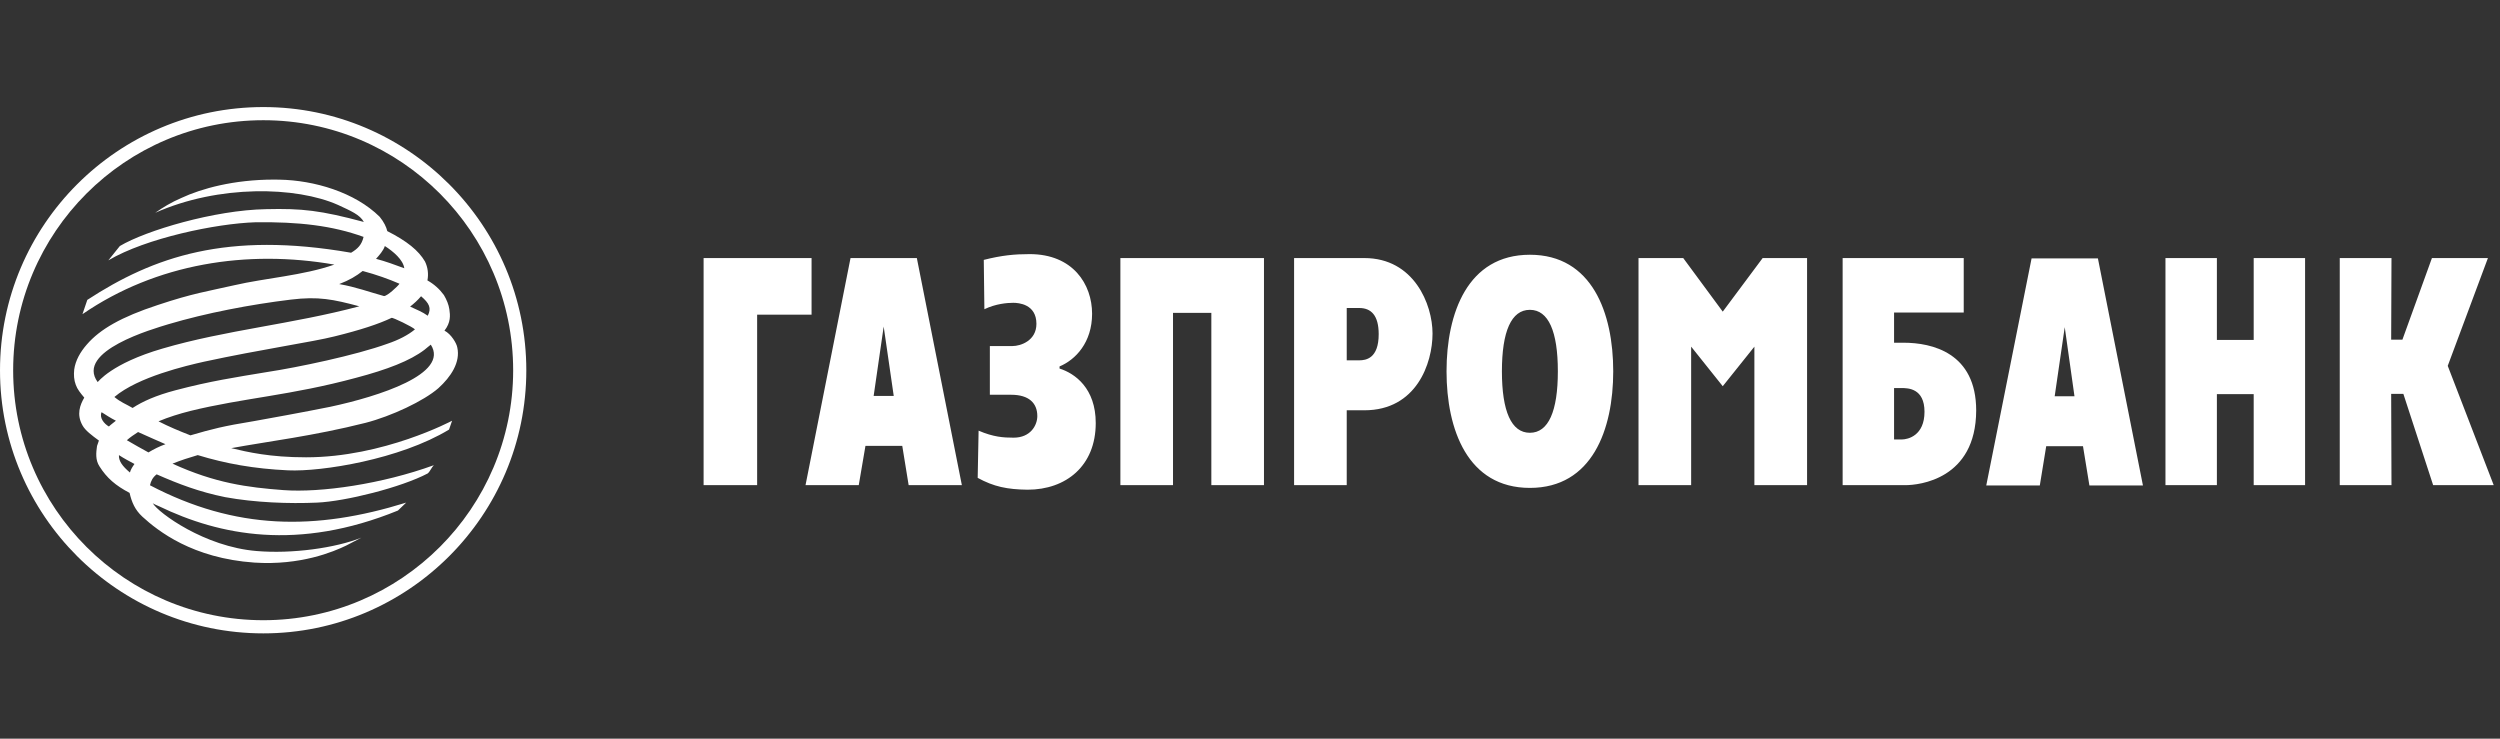
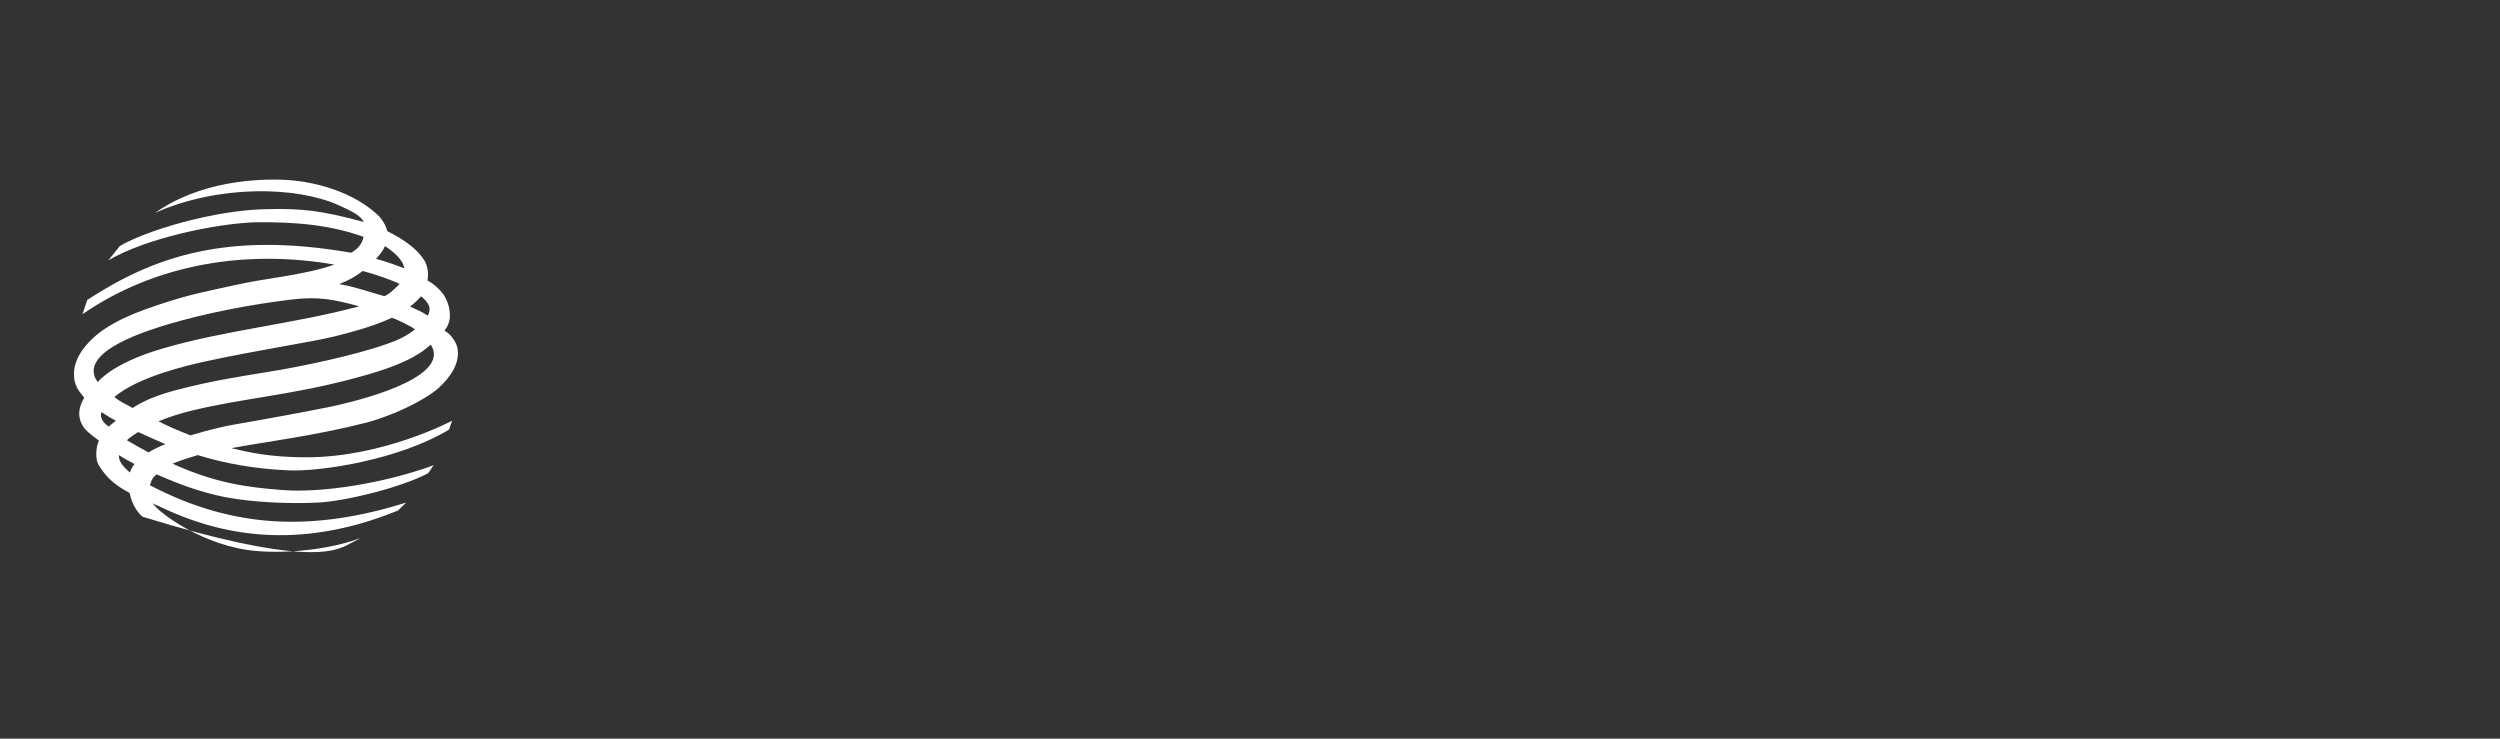
<svg xmlns="http://www.w3.org/2000/svg" width="220" height="65" viewBox="0 0 220 65" fill="none">
  <rect x="0" y="0" width="220" height="65" fill="#333333" stroke="none" />
-   <path fill-rule="evenodd" clip-rule="evenodd" d="M205.898 22.71H210.451L210.423 29.89H211.412L214.01 22.71H218.937L215.401 32.195L219.447 42.694H214.117L211.495 34.658H210.423L210.451 42.694H205.898V22.71ZM190.561 22.71H195.086V29.916H198.325V22.709H202.847V42.692H198.325V34.683H195.086V42.692H190.561V22.71ZM174.791 42.719H179.503L180.067 39.264H183.303L183.867 42.719H188.578L184.616 22.739H178.779L174.791 42.719ZM181.697 28.79L182.554 34.871H180.812L181.697 28.79ZM162.152 42.694H167.667C168.871 42.694 173.879 42.183 173.905 36.128C173.905 31.045 170.025 30.159 167.507 30.159H166.678V27.506H172.808V22.712H162.152V42.694ZM166.678 38.674V34.149H167.347C167.909 34.149 169.356 34.175 169.356 36.237C169.356 38.329 167.909 38.674 167.347 38.674H166.678ZM144.189 22.71H148.125L151.602 27.424L155.113 22.71H159.022V42.694H154.386V30.506L151.602 33.987L148.821 30.504V42.694H144.189V22.71ZM134.63 42.935C140.118 42.935 141.964 37.79 141.964 32.676C141.964 27.562 140.118 22.418 134.63 22.418C129.142 22.418 127.295 27.562 127.295 32.676C127.295 37.79 129.142 42.935 134.63 42.935ZM134.63 38.085C132.993 38.085 132.168 36.186 132.168 32.675C132.168 29.166 132.993 27.265 134.63 27.265C136.266 27.265 137.091 29.166 137.091 32.676C137.091 36.186 136.266 38.085 134.63 38.085ZM113.88 42.694H118.512V36.105H120.067C124.643 36.105 126.063 31.978 126.063 29.35C126.063 26.78 124.427 22.71 120.067 22.71H113.88V42.694ZM118.512 27.104H119.611C120.655 27.104 121.325 27.746 121.325 29.408C121.325 31.55 120.199 31.709 119.611 31.709H118.512V27.104ZM98.594 22.71H111.23V42.694H106.598V27.531H103.225V42.692H98.594V22.71ZM89.088 30.453C89.836 30.453 91.205 29.971 91.205 28.498C91.205 26.757 89.626 26.647 89.167 26.647C88.635 26.647 87.618 26.731 86.626 27.212L86.572 22.87C88.152 22.47 89.277 22.362 90.613 22.362C94.418 22.362 96.104 25.016 96.104 27.611C96.104 30.131 94.657 31.654 93.24 32.246V32.432C94.606 32.865 96.425 34.174 96.425 37.228C96.425 41.008 93.802 43.094 90.427 43.094C88.633 43.07 87.456 42.828 86.036 42.052L86.117 37.898C87.429 38.462 88.313 38.515 89.197 38.515C90.697 38.515 91.284 37.415 91.284 36.614C91.284 35.488 90.561 34.739 88.983 34.739H87.107V30.454H89.088V30.453ZM70.886 42.694H75.57L76.16 39.236H79.399L79.961 42.694H84.644L80.682 22.71H74.846L70.886 42.694ZM77.764 28.738L78.649 34.845H76.881L77.764 28.738ZM61.917 22.71H71.418V27.692H66.628V42.694H61.917V22.71ZM23.173 9.421C10.39 9.421 0 19.808 0 32.591C0 45.35 10.391 55.737 23.173 55.737C35.927 55.737 46.316 45.35 46.316 32.591C46.316 19.808 35.927 9.421 23.173 9.421ZM23.173 54.579C11.034 54.579 1.158 44.713 1.158 32.591C1.158 20.45 11.029 10.579 23.173 10.579C35.293 10.579 45.158 20.453 45.158 32.591C45.158 44.711 35.289 54.579 23.173 54.579Z" fill="white" />
-   <path fill-rule="evenodd" clip-rule="evenodd" d="M13.655 18.728C19.249 16.238 26.078 16.401 29.743 18.033C30.895 18.569 31.669 18.893 32.02 19.533C28.217 18.514 26.584 18.33 23.4 18.407C18.872 18.488 12.849 20.281 10.547 21.65L9.534 22.911C12.849 20.95 19.035 19.669 22.464 19.56C26.292 19.508 29.261 19.857 31.994 20.847C31.832 21.542 31.484 21.891 30.896 22.241C19.972 20.337 13.52 22.586 7.683 26.39L7.256 27.647C13.763 23.178 21.738 21.947 29.424 23.284C26.666 24.249 23.373 24.463 20.616 25.101C18.261 25.638 17.002 25.8 13.866 26.847C10.685 27.892 8.806 28.962 7.63 30.329C7.068 30.974 6.639 31.722 6.53 32.523C6.481 33.004 6.507 33.435 6.669 33.866C6.797 34.24 7.093 34.614 7.416 34.989C7.043 35.631 6.717 36.465 7.256 37.429C7.496 37.881 8.112 38.336 8.704 38.769L8.538 39.247C8.457 39.813 8.38 40.48 8.755 41.042C9.395 42.059 10.172 42.731 11.403 43.374C11.593 44.205 11.884 44.872 12.527 45.465C13.892 46.721 16.947 49.132 22.38 49.508C26.452 49.778 29.369 48.544 30.468 48.008L31.805 47.313C29.531 48.221 25.703 48.758 22.567 48.489C18.017 48.114 13.95 45.143 13.441 44.284C13.599 44.388 13.815 44.47 13.999 44.552C19.329 47.123 26.209 48.517 35.018 44.928L35.744 44.23C27.735 46.72 20.724 46.642 13.198 42.704C13.28 42.33 13.441 42.004 13.786 41.742C15.713 42.593 17.562 43.294 19.811 43.748C22.435 44.23 25.433 44.339 27.898 44.23C30.388 44.124 35.312 42.892 37.643 41.66C37.856 41.474 37.963 41.154 38.176 40.938C33.627 42.593 28.218 43.374 24.953 43.13C21.766 42.892 18.931 42.514 15.18 40.802C15.901 40.509 16.652 40.267 17.402 40.049C19.865 40.802 22.38 41.254 25.352 41.39C28.3 41.525 35.179 40.429 39.515 37.804C39.651 37.429 39.784 37.024 39.784 37.024C39.784 37.024 33.76 40.243 26.935 40.243C23.747 40.243 21.794 39.784 20.349 39.437C23.56 38.846 27.604 38.364 32.152 37.214C34.454 36.623 37.293 35.282 38.579 34.159C39.676 33.166 40.534 31.879 40.241 30.572C40.184 30.22 39.703 29.394 39.114 29.097C39.676 28.374 39.623 27.757 39.544 27.224C39.489 26.817 39.301 26.365 39.064 25.965C38.678 25.436 38.184 24.996 37.613 24.676C37.724 24.114 37.65 23.53 37.4 23.014C36.838 22.05 35.823 21.222 34.081 20.337C34.002 19.988 33.785 19.533 33.413 19.079C31.219 16.909 27.63 15.864 24.603 15.81C24.435 15.806 24.267 15.804 24.099 15.804C20.559 15.804 17.718 16.6 15.959 17.421C15.044 17.817 14.348 18.247 13.655 18.728ZM33.865 21.65C34.617 22.133 35.474 22.857 35.578 23.607C34.777 23.308 33.92 22.994 33.091 22.777C33.36 22.482 33.758 22.027 33.865 21.65ZM29.849 24.999C30.763 24.648 31.375 24.276 31.914 23.846C33.114 24.165 34.24 24.57 35.155 24.969C34.997 25.204 34.08 26.052 33.8 26.052C33.786 26.052 33.771 26.05 33.758 26.044C32.477 25.693 31.352 25.264 29.849 24.999ZM37.054 26.069C37.775 26.685 37.988 27.113 37.642 27.784C37.163 27.436 36.65 27.248 36.09 26.98C36.435 26.712 36.758 26.42 37.054 26.069ZM14.806 28.535C18.152 27.54 22.061 26.795 25.598 26.365C28.029 26.069 29.318 26.34 31.621 26.955C25.704 28.534 19.865 29.04 14.295 30.676C9.806 31.981 8.615 33.624 8.596 33.624C6.611 30.892 13.492 28.939 14.806 28.535ZM17.967 31.827C22.917 30.756 27.523 30.088 29.423 29.606C31.727 29.04 33.333 28.508 34.454 27.974C34.509 27.893 36.329 28.775 36.515 28.986C35.902 29.497 35.047 29.928 34.107 30.245C31.297 31.264 26.184 32.334 23.481 32.743C20.749 33.196 18.47 33.542 15.448 34.342C13.706 34.802 12.527 35.337 11.67 35.901C11.028 35.524 10.654 35.419 10.066 34.935C12.153 33.166 16.412 32.176 17.966 31.827H17.967ZM16.729 36.169C21.442 35.013 25.595 34.801 31.324 33.249C34.08 32.523 36.089 31.744 37.349 30.785C37.534 30.621 37.721 30.489 37.91 30.329C39.57 32.899 33.332 34.882 29.072 35.796C26.716 36.273 23.45 36.862 22.378 37.053C19.6 37.508 18.684 37.75 16.757 38.311C15.794 37.935 14.829 37.533 13.949 37.077C14.829 36.703 15.794 36.408 16.728 36.17L16.729 36.169ZM10.199 37.024C10.011 37.186 9.769 37.348 9.583 37.533C9.157 37.29 8.726 36.76 8.939 36.273C9.367 36.544 9.688 36.76 10.199 37.024ZM12.152 38.02C12.956 38.395 13.785 38.737 14.56 39.088C14.039 39.279 13.537 39.522 13.064 39.813C12.425 39.465 11.791 39.106 11.163 38.739C11.431 38.498 11.777 38.258 12.152 38.018V38.02ZM11.834 40.829C11.645 41.097 11.509 41.309 11.432 41.58C10.76 41.016 10.437 40.561 10.466 40.05C10.921 40.346 11.376 40.586 11.832 40.829H11.834Z" fill="white" />
+   <path fill-rule="evenodd" clip-rule="evenodd" d="M13.655 18.728C19.249 16.238 26.078 16.401 29.743 18.033C30.895 18.569 31.669 18.893 32.02 19.533C28.217 18.514 26.584 18.33 23.4 18.407C18.872 18.488 12.849 20.281 10.547 21.65L9.534 22.911C12.849 20.95 19.035 19.669 22.464 19.56C26.292 19.508 29.261 19.857 31.994 20.847C31.832 21.542 31.484 21.891 30.896 22.241C19.972 20.337 13.52 22.586 7.683 26.39L7.256 27.647C13.763 23.178 21.738 21.947 29.424 23.284C26.666 24.249 23.373 24.463 20.616 25.101C18.261 25.638 17.002 25.8 13.866 26.847C10.685 27.892 8.806 28.962 7.63 30.329C7.068 30.974 6.639 31.722 6.53 32.523C6.481 33.004 6.507 33.435 6.669 33.866C6.797 34.24 7.093 34.614 7.416 34.989C7.043 35.631 6.717 36.465 7.256 37.429C7.496 37.881 8.112 38.336 8.704 38.769L8.538 39.247C8.457 39.813 8.38 40.48 8.755 41.042C9.395 42.059 10.172 42.731 11.403 43.374C11.593 44.205 11.884 44.872 12.527 45.465C26.452 49.778 29.369 48.544 30.468 48.008L31.805 47.313C29.531 48.221 25.703 48.758 22.567 48.489C18.017 48.114 13.95 45.143 13.441 44.284C13.599 44.388 13.815 44.47 13.999 44.552C19.329 47.123 26.209 48.517 35.018 44.928L35.744 44.23C27.735 46.72 20.724 46.642 13.198 42.704C13.28 42.33 13.441 42.004 13.786 41.742C15.713 42.593 17.562 43.294 19.811 43.748C22.435 44.23 25.433 44.339 27.898 44.23C30.388 44.124 35.312 42.892 37.643 41.66C37.856 41.474 37.963 41.154 38.176 40.938C33.627 42.593 28.218 43.374 24.953 43.13C21.766 42.892 18.931 42.514 15.18 40.802C15.901 40.509 16.652 40.267 17.402 40.049C19.865 40.802 22.38 41.254 25.352 41.39C28.3 41.525 35.179 40.429 39.515 37.804C39.651 37.429 39.784 37.024 39.784 37.024C39.784 37.024 33.76 40.243 26.935 40.243C23.747 40.243 21.794 39.784 20.349 39.437C23.56 38.846 27.604 38.364 32.152 37.214C34.454 36.623 37.293 35.282 38.579 34.159C39.676 33.166 40.534 31.879 40.241 30.572C40.184 30.22 39.703 29.394 39.114 29.097C39.676 28.374 39.623 27.757 39.544 27.224C39.489 26.817 39.301 26.365 39.064 25.965C38.678 25.436 38.184 24.996 37.613 24.676C37.724 24.114 37.65 23.53 37.4 23.014C36.838 22.05 35.823 21.222 34.081 20.337C34.002 19.988 33.785 19.533 33.413 19.079C31.219 16.909 27.63 15.864 24.603 15.81C24.435 15.806 24.267 15.804 24.099 15.804C20.559 15.804 17.718 16.6 15.959 17.421C15.044 17.817 14.348 18.247 13.655 18.728ZM33.865 21.65C34.617 22.133 35.474 22.857 35.578 23.607C34.777 23.308 33.92 22.994 33.091 22.777C33.36 22.482 33.758 22.027 33.865 21.65ZM29.849 24.999C30.763 24.648 31.375 24.276 31.914 23.846C33.114 24.165 34.24 24.57 35.155 24.969C34.997 25.204 34.08 26.052 33.8 26.052C33.786 26.052 33.771 26.05 33.758 26.044C32.477 25.693 31.352 25.264 29.849 24.999ZM37.054 26.069C37.775 26.685 37.988 27.113 37.642 27.784C37.163 27.436 36.65 27.248 36.09 26.98C36.435 26.712 36.758 26.42 37.054 26.069ZM14.806 28.535C18.152 27.54 22.061 26.795 25.598 26.365C28.029 26.069 29.318 26.34 31.621 26.955C25.704 28.534 19.865 29.04 14.295 30.676C9.806 31.981 8.615 33.624 8.596 33.624C6.611 30.892 13.492 28.939 14.806 28.535ZM17.967 31.827C22.917 30.756 27.523 30.088 29.423 29.606C31.727 29.04 33.333 28.508 34.454 27.974C34.509 27.893 36.329 28.775 36.515 28.986C35.902 29.497 35.047 29.928 34.107 30.245C31.297 31.264 26.184 32.334 23.481 32.743C20.749 33.196 18.47 33.542 15.448 34.342C13.706 34.802 12.527 35.337 11.67 35.901C11.028 35.524 10.654 35.419 10.066 34.935C12.153 33.166 16.412 32.176 17.966 31.827H17.967ZM16.729 36.169C21.442 35.013 25.595 34.801 31.324 33.249C34.08 32.523 36.089 31.744 37.349 30.785C37.534 30.621 37.721 30.489 37.91 30.329C39.57 32.899 33.332 34.882 29.072 35.796C26.716 36.273 23.45 36.862 22.378 37.053C19.6 37.508 18.684 37.75 16.757 38.311C15.794 37.935 14.829 37.533 13.949 37.077C14.829 36.703 15.794 36.408 16.728 36.17L16.729 36.169ZM10.199 37.024C10.011 37.186 9.769 37.348 9.583 37.533C9.157 37.29 8.726 36.76 8.939 36.273C9.367 36.544 9.688 36.76 10.199 37.024ZM12.152 38.02C12.956 38.395 13.785 38.737 14.56 39.088C14.039 39.279 13.537 39.522 13.064 39.813C12.425 39.465 11.791 39.106 11.163 38.739C11.431 38.498 11.777 38.258 12.152 38.018V38.02ZM11.834 40.829C11.645 41.097 11.509 41.309 11.432 41.58C10.76 41.016 10.437 40.561 10.466 40.05C10.921 40.346 11.376 40.586 11.832 40.829H11.834Z" fill="white" />
</svg>